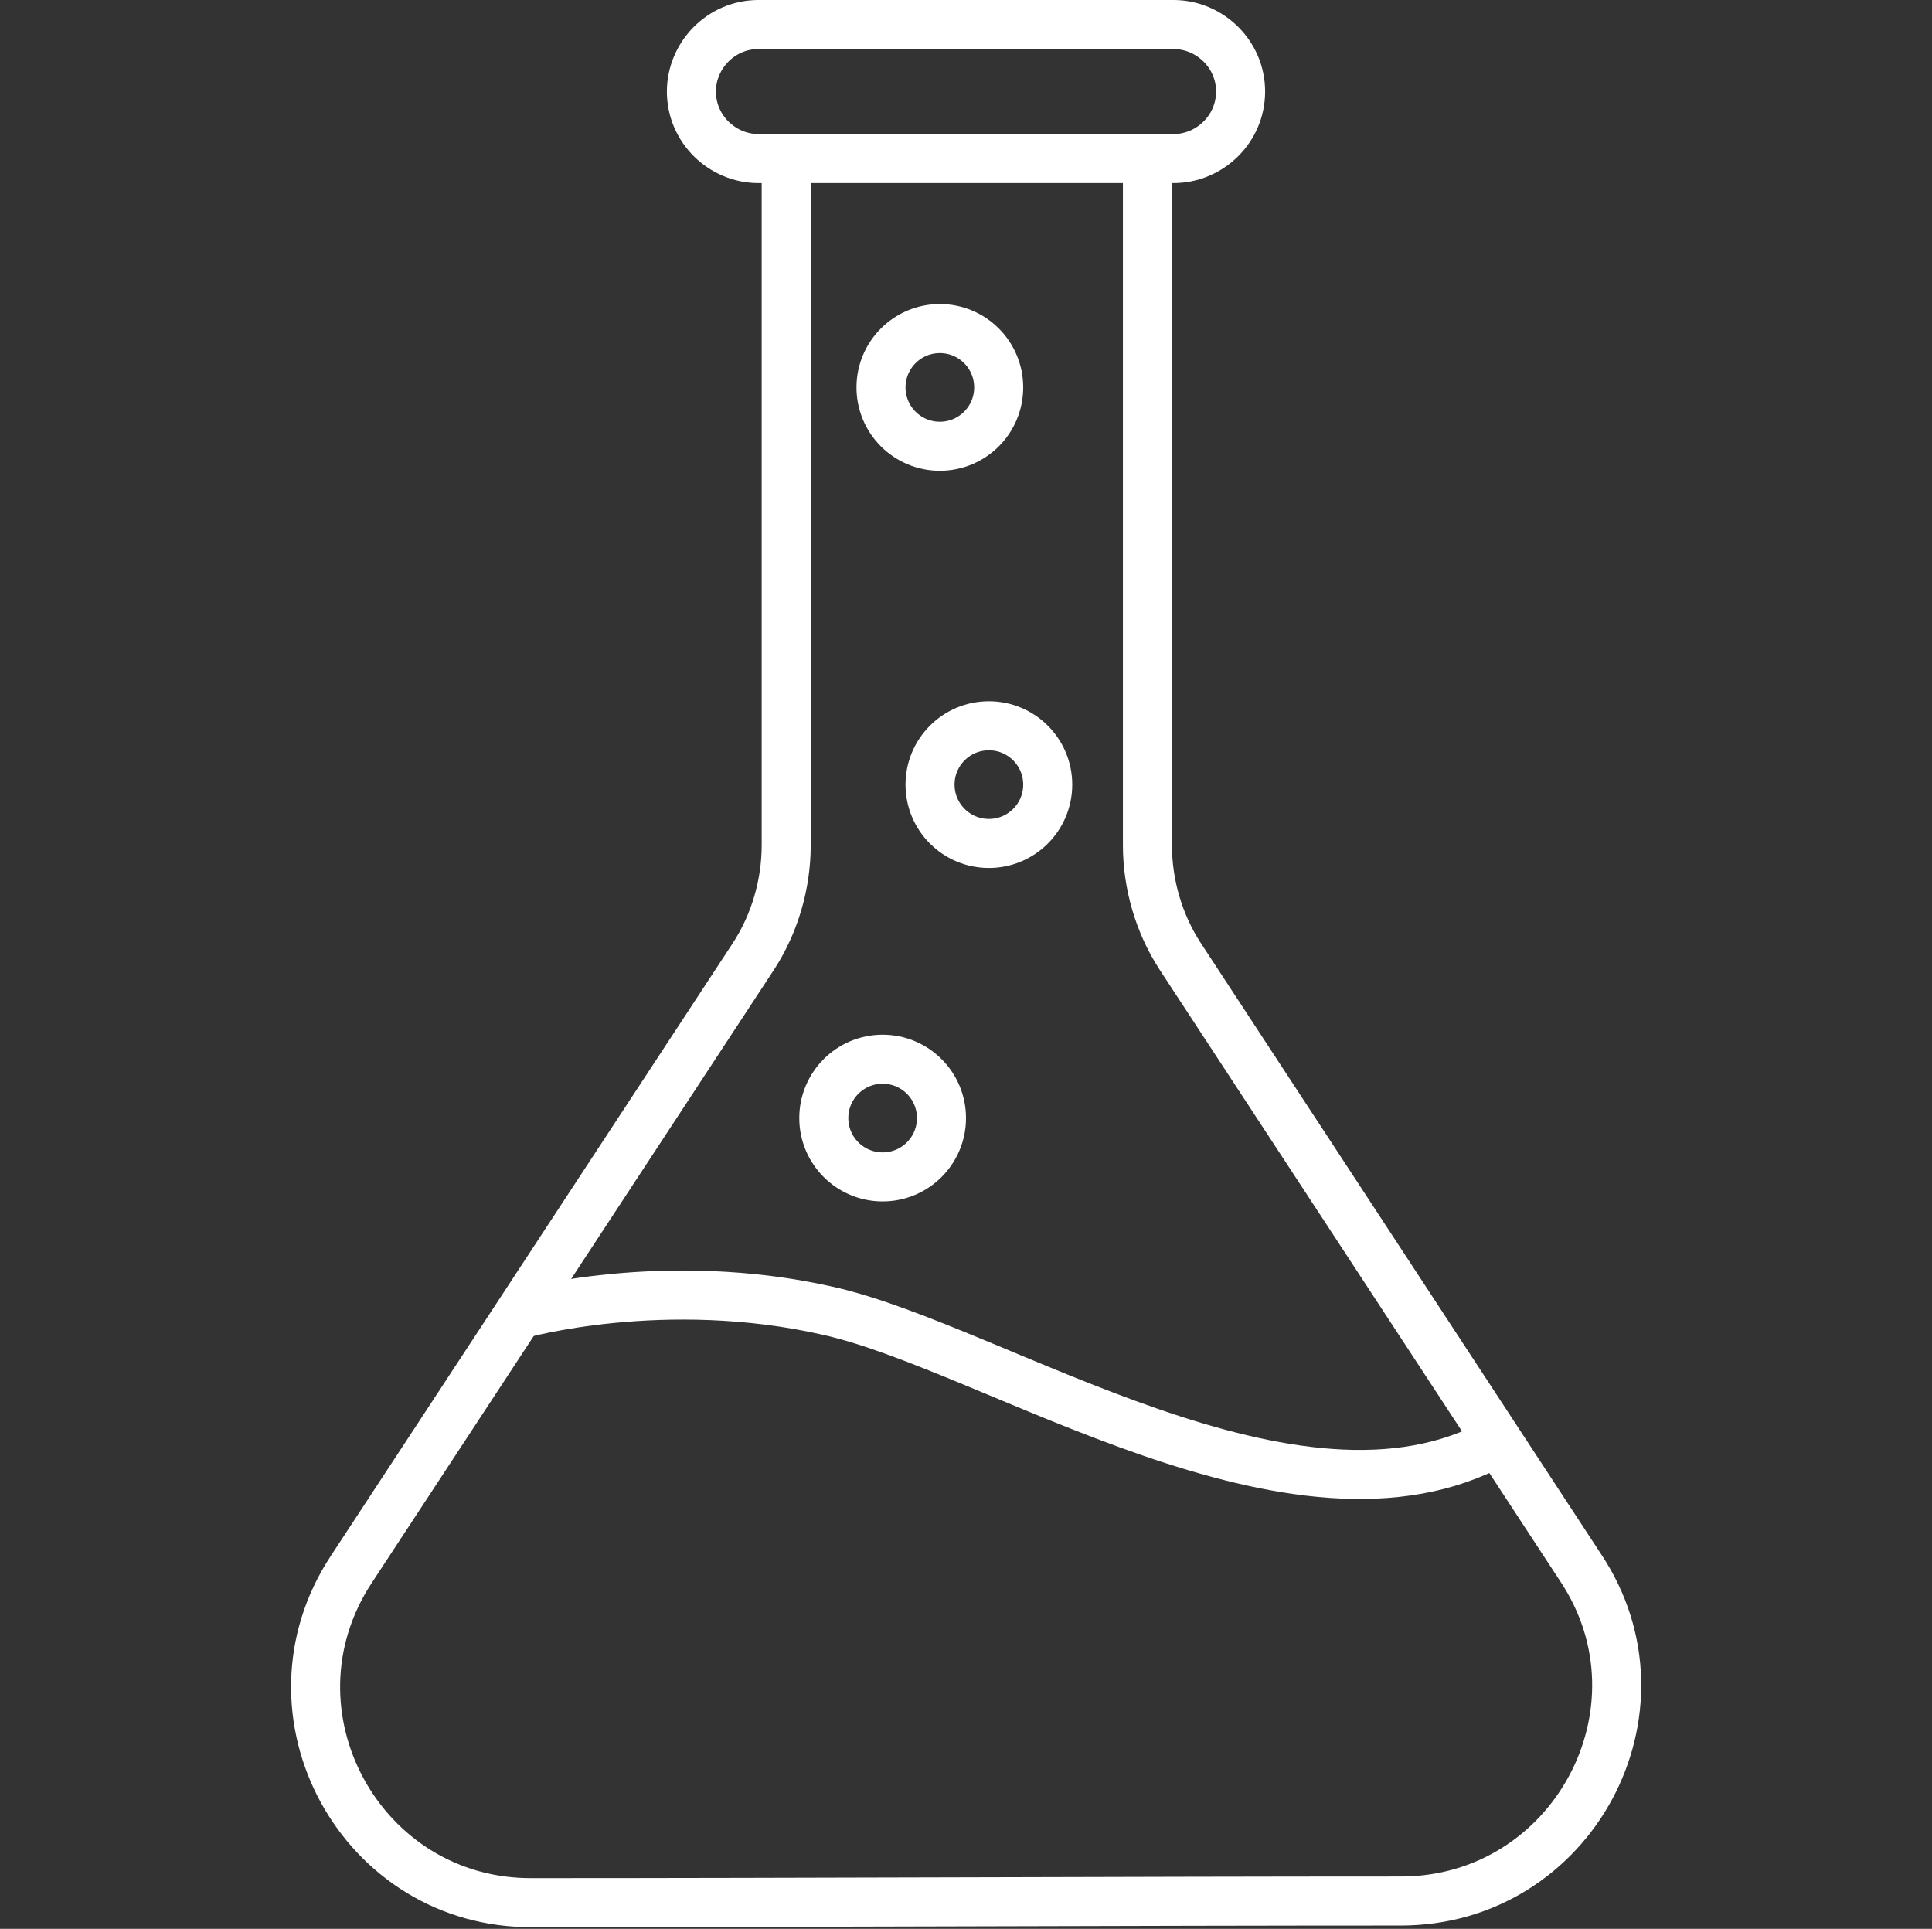
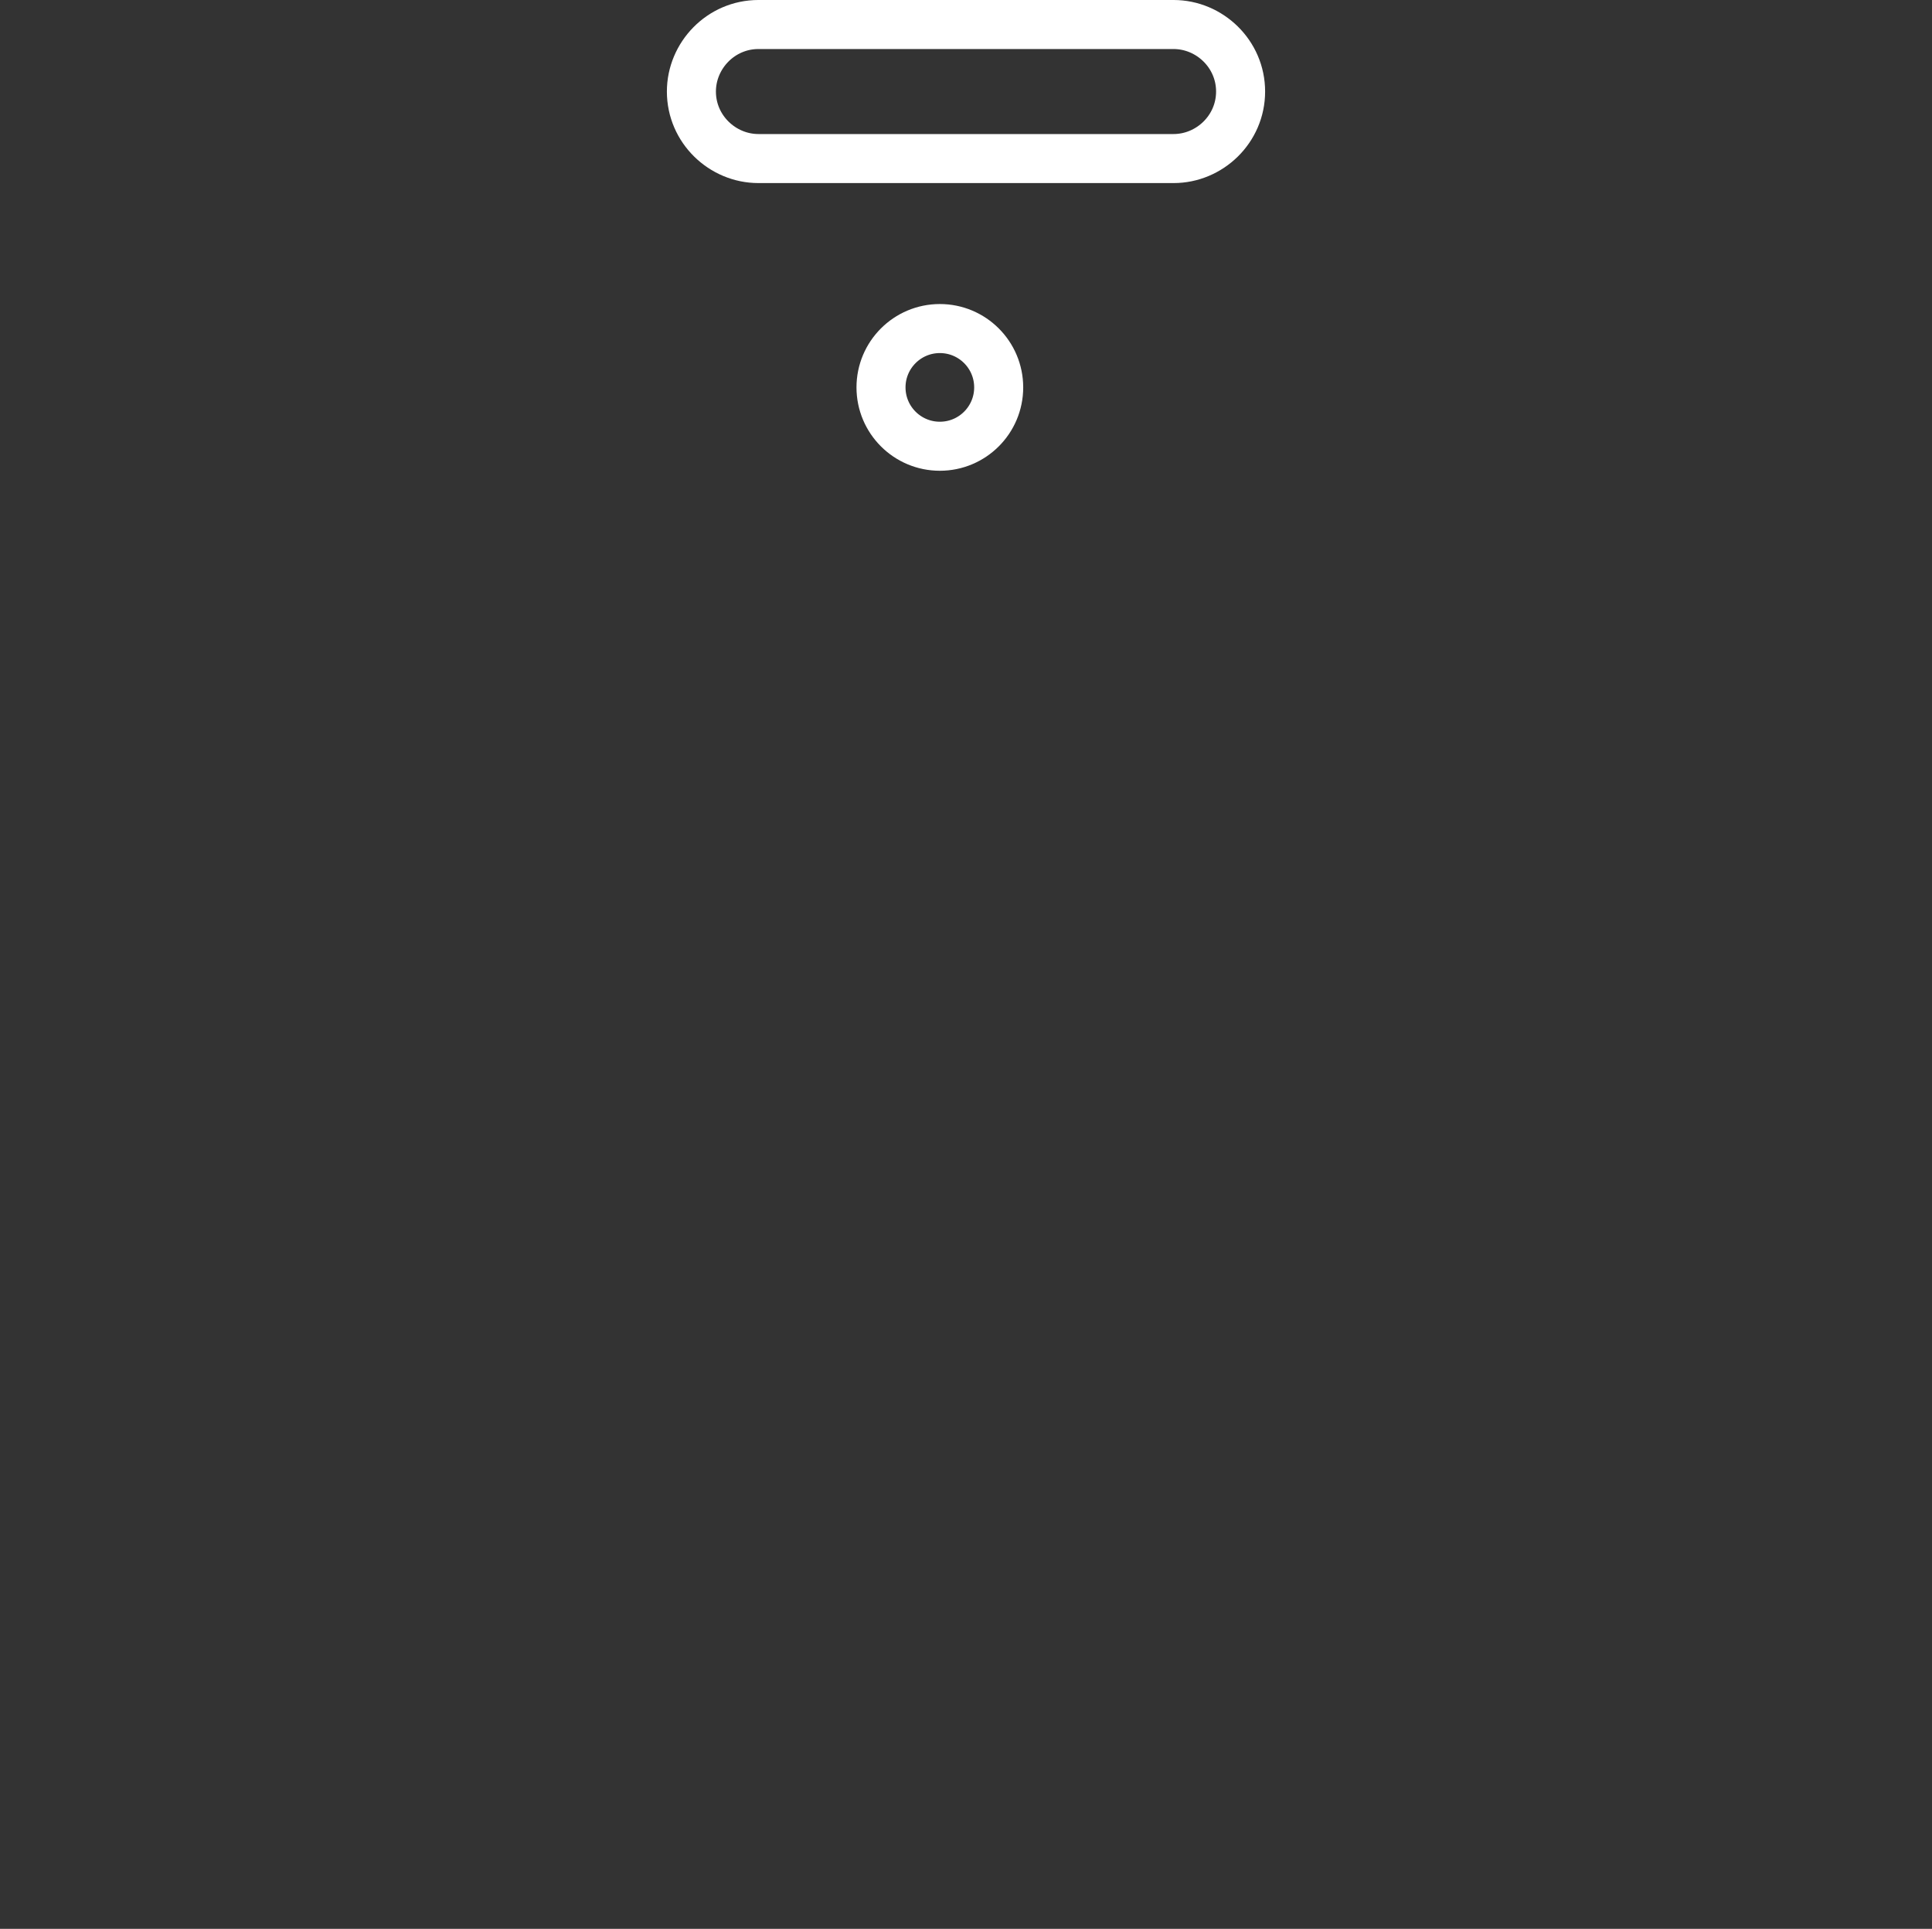
<svg xmlns="http://www.w3.org/2000/svg" id="Layer_1" x="0px" y="0px" viewBox="0 0 118.2 118" style="enable-background:new 0 0 118.2 118;" xml:space="preserve">
  <rect x="0" y="0" width="118.2" height="118" fill="#333333" stroke="none" />
  <style type="text/css">	.st0{fill:none;stroke:#FFFFFF;stroke-width:3;stroke-linecap:round;stroke-linejoin:round;}</style>
  <g>
-     <path class="st0" d="M31.8,80.4c0,0,8.8-2.5,18.9-0.2c10.2,2.3,28.6,14.8,40.9,8" />
    <circle class="st0" cx="57.5" cy="23.7" r="3.6" />
-     <circle class="st0" cx="60.5" cy="48" r="3.6" />
-     <circle class="st0" cx="54" cy="68.4" r="3.6" />
  </g>
  <g>
-     <path class="st0" d="M48.1,9.8v41.9c0,2.4-0.7,4.8-2,6.8L21.5,96c-5.8,8.8,0.6,20.5,11.1,20.4c16.1,0,37-0.1,53.1-0.1  c10.5,0,16.8-11.7,11-20.4L72.2,58.5c-1.3-2-2-4.4-2-6.8V9.8" />
    <path class="st0" d="M71.8,9.7H46.4c-2.2,0-4.1-1.8-4.1-4.1l0,0c0-2.2,1.8-4.1,4.1-4.1h25.4c2.2,0,4.1,1.8,4.1,4.1l0,0  C75.9,7.9,74,9.7,71.8,9.7z" />
  </g>
</svg>